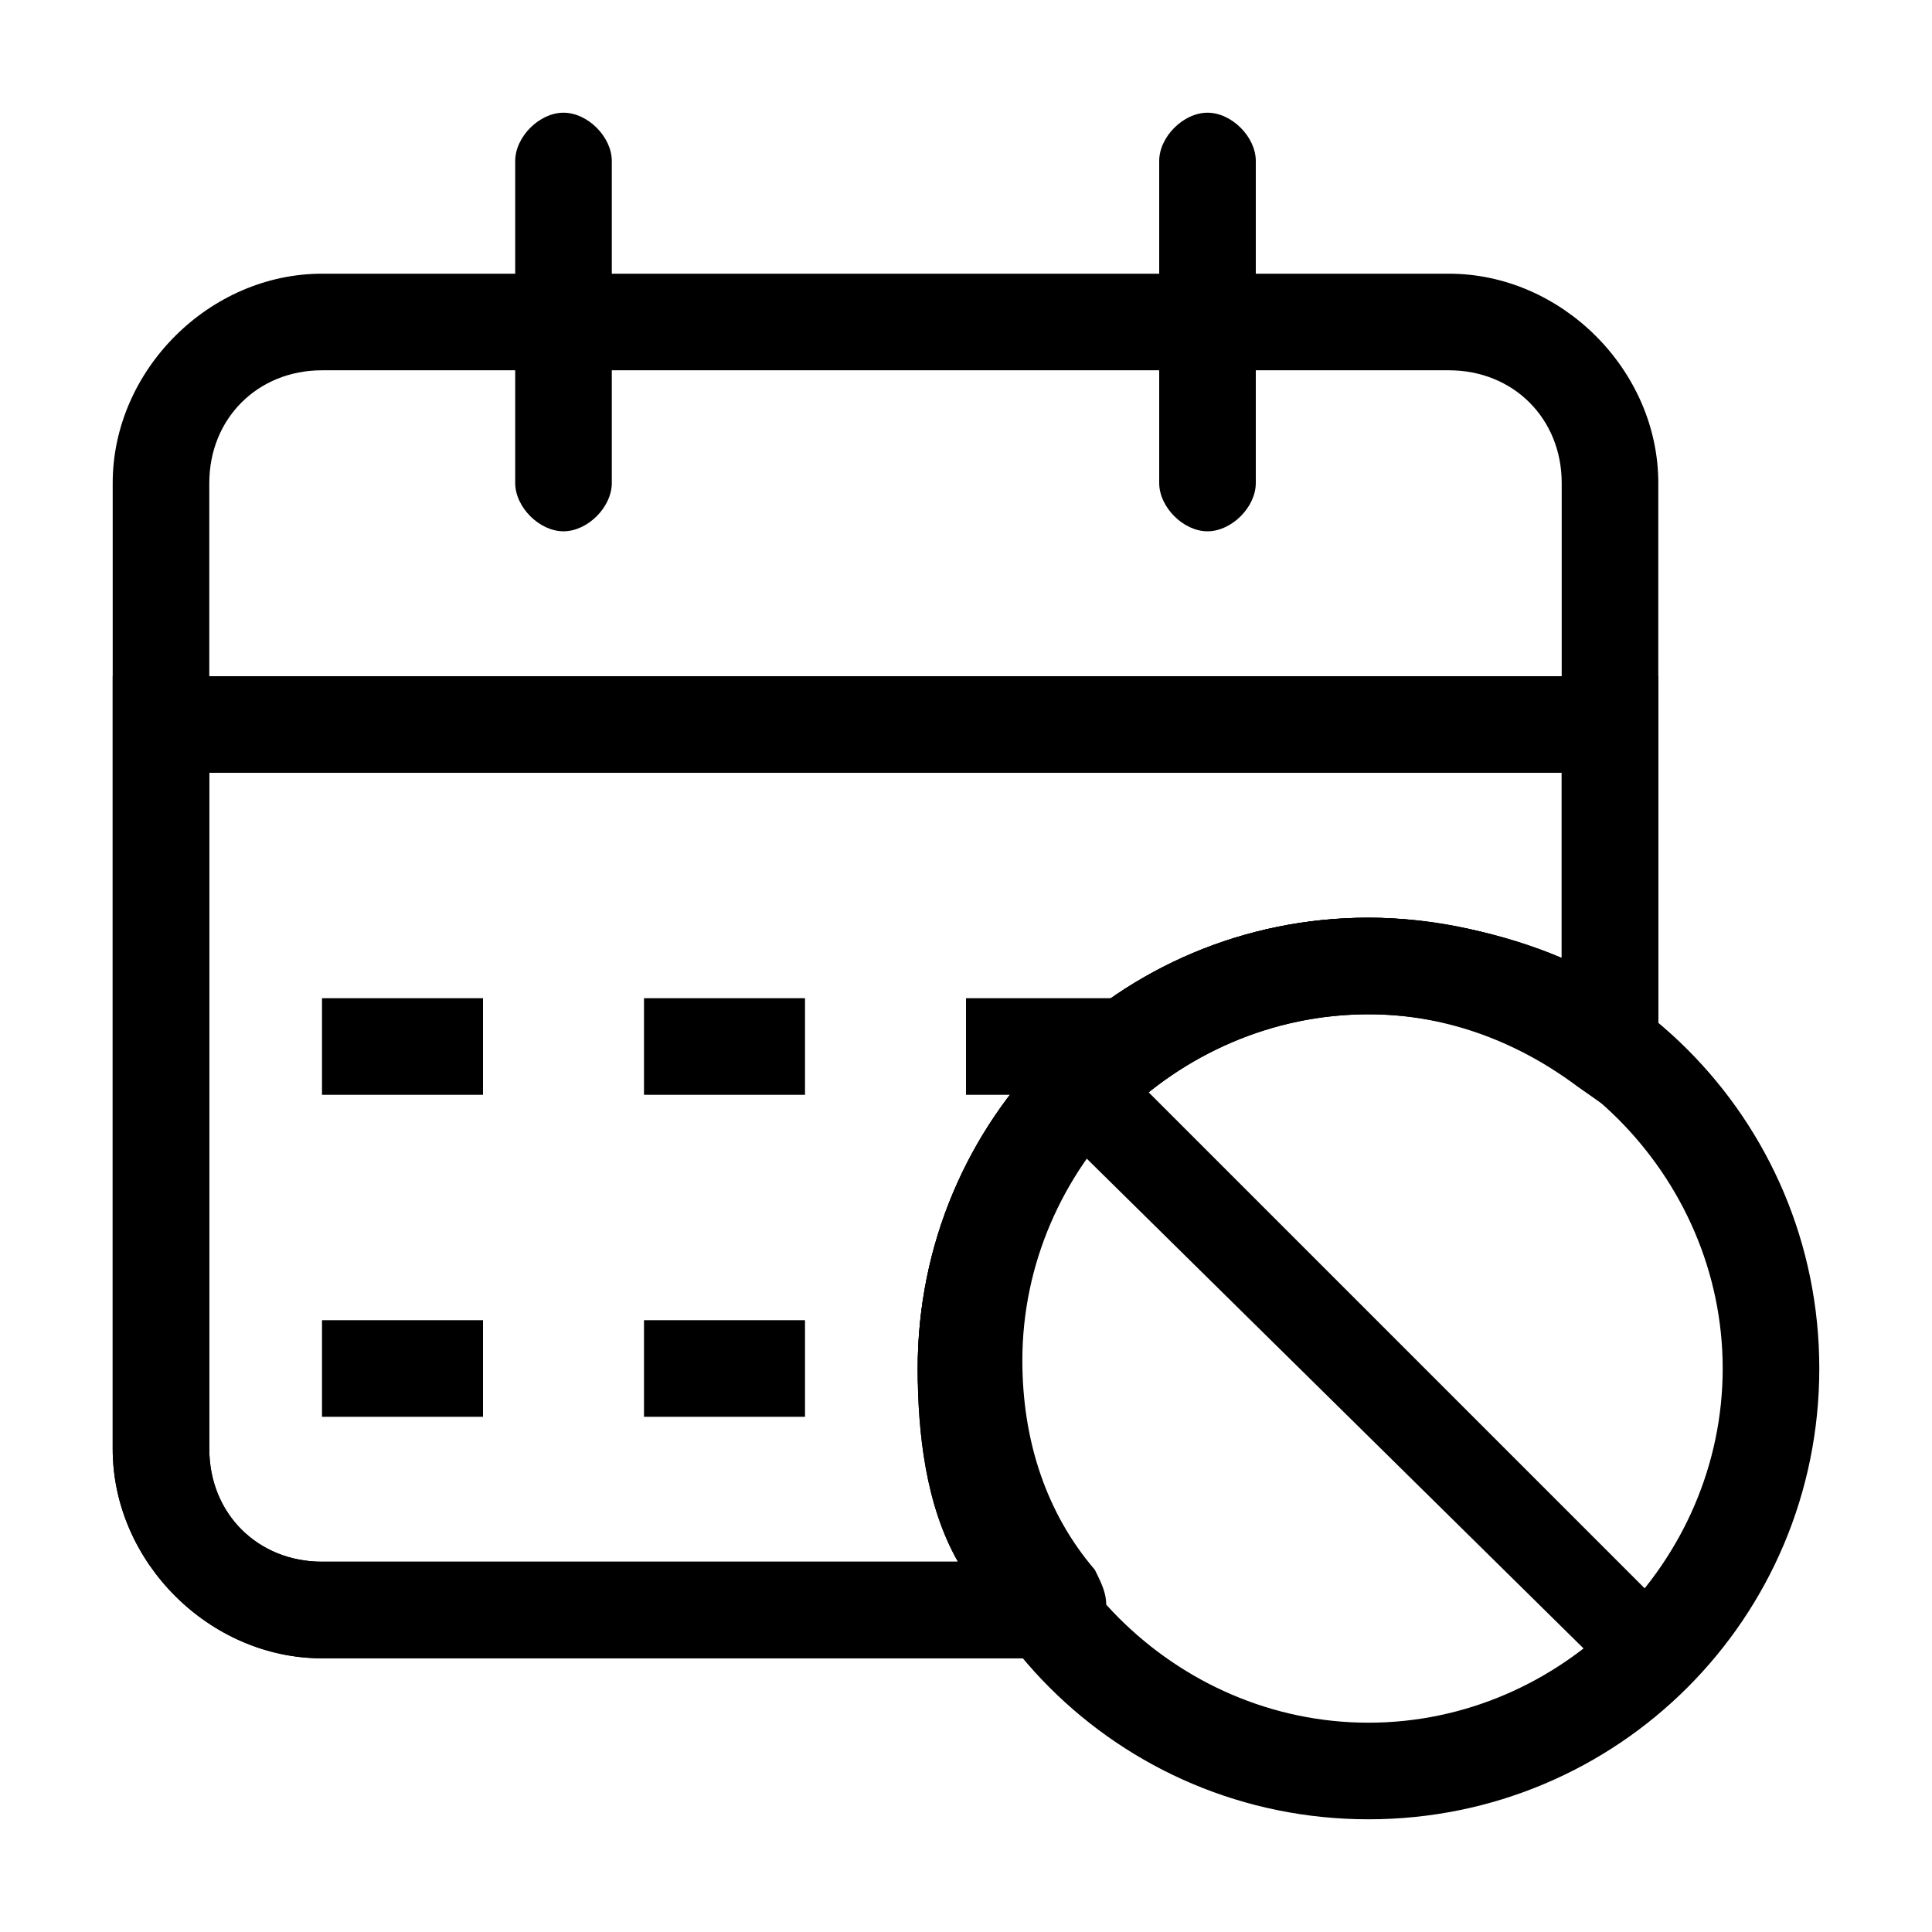
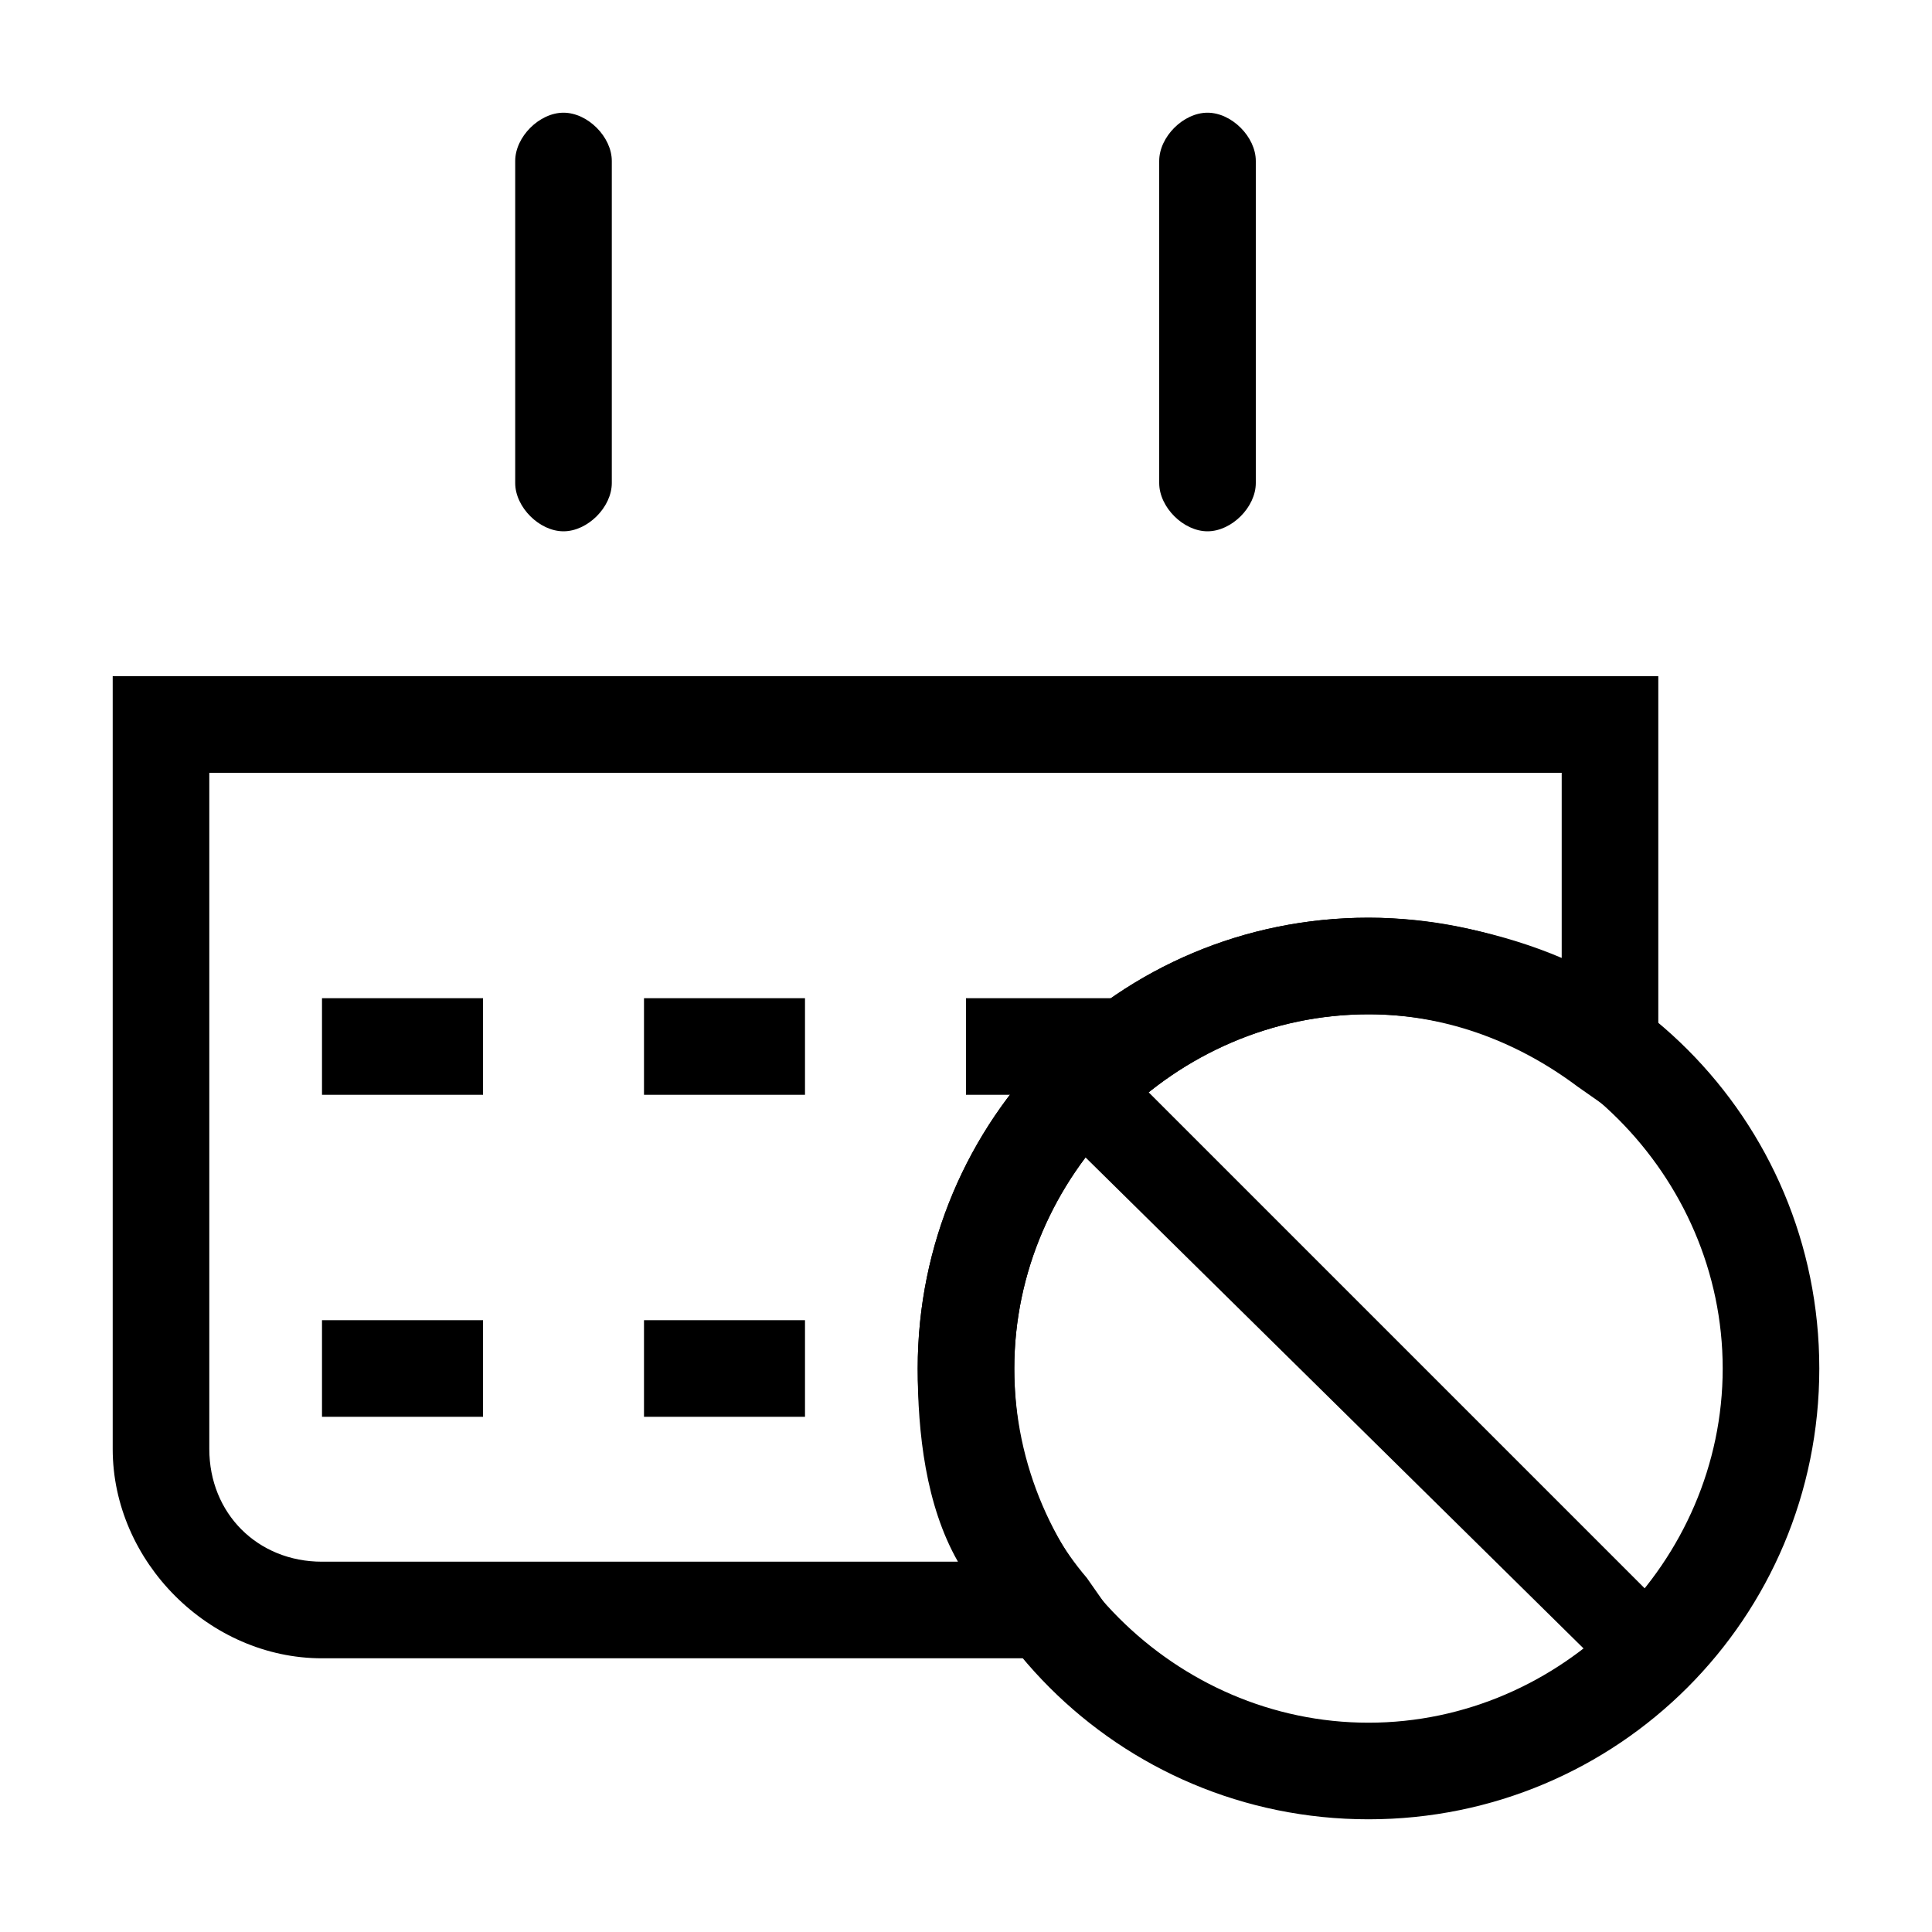
<svg xmlns="http://www.w3.org/2000/svg" viewBox="0 0 24 24">
  <g>
-     <path d="m13 20.6h-9c-1.4 0-2.6-1.2-2.6-2.6v-12c0-1.4 1.2-2.6 2.6-2.6h14c1.4 0 2.6 1.2 2.6 2.6v7c0 .2-.1.4-.3.5s-.4.1-.6-.1c-.8-.6-1.7-.9-2.6-.9-2.4 0-4.4 2-4.4 4.4 0 1 .3 1.9.9 2.6.1.2.2.4.1.6-.3.4-.5.5-.7.5zm-9-16c-.8 0-1.4.6-1.4 1.4v12c0 .8.6 1.4 1.4 1.4h7.9c-.4-.7-.5-1.6-.5-2.4 0-3.1 2.5-5.6 5.6-5.6.8 0 1.7.2 2.4.5v-5.9c0-.8-.6-1.4-1.4-1.4z" fill="rgb(0,0,0)" />
-   </g>
+     </g>
  <g>
    <path d="m14.2 20.6h-10.2c-1.4 0-2.6-1.2-2.6-2.6v-9.6h19.2v5.8l-1-.7c-.8-.6-1.7-.9-2.6-.9-2.4 0-4.4 2-4.4 4.4 0 1 .3 1.9.9 2.6zm-11.6-11v8.4c0 .8.6 1.4 1.4 1.4h7.9c-.4-.7-.5-1.6-.5-2.4 0-3.1 2.5-5.6 5.6-5.6.8 0 1.7.2 2.4.5v-2.3z" fill="rgb(0,0,0)" />
  </g>
  <g>
    <path d="m15 6.6c-.3 0-.6-.3-.6-.6v-4c0-.3.3-.6.6-.6s.6.3.6.6v4c0 .3-.3.6-.6.6z" fill="rgb(0,0,0)" />
  </g>
  <g>
    <path d="m7 6.6c-.3 0-.6-.3-.6-.6v-4c0-.3.3-.6.6-.6s.6.3.6.6v4c0 .3-.3.6-.6.6z" fill="rgb(0,0,0)" />
  </g>
  <g>
    <path d="m4 12.4h2v1.2h-2z" fill="rgb(0,0,0)" />
  </g>
  <g>
    <path d="m8 12.4h2v1.2h-2z" fill="rgb(0,0,0)" />
  </g>
  <g>
    <path d="m12 12.4h2v1.2h-2z" fill="rgb(0,0,0)" />
  </g>
  <g>
    <path d="m4 16.4h2v1.2h-2z" fill="rgb(0,0,0)" />
  </g>
  <g>
    <path d="m8 16.4h2v1.2h-2z" fill="rgb(0,0,0)" />
  </g>
  <g>
    <path d="m17 22.6c-3.1 0-5.6-2.5-5.6-5.6s2.5-5.6 5.6-5.6 5.6 2.5 5.6 5.6-2.5 5.6-5.6 5.6zm0-10c-2.4 0-4.4 2-4.4 4.4s2 4.4 4.4 4.4 4.4-2 4.4-4.4-2-4.4-4.4-4.4z" fill="rgb(0,0,0)" />
  </g>
  <g>
    <path d="m20.5 21.1c-.2 0-.3-.1-.4-.2l-7.1-7c-.2-.2-.2-.6 0-.8s.6-.2.8 0l7.1 7.1c.2.2.2.6 0 .8-.1.1-.2.1-.4.1z" fill="rgb(0,0,0)" />
  </g>
</svg>